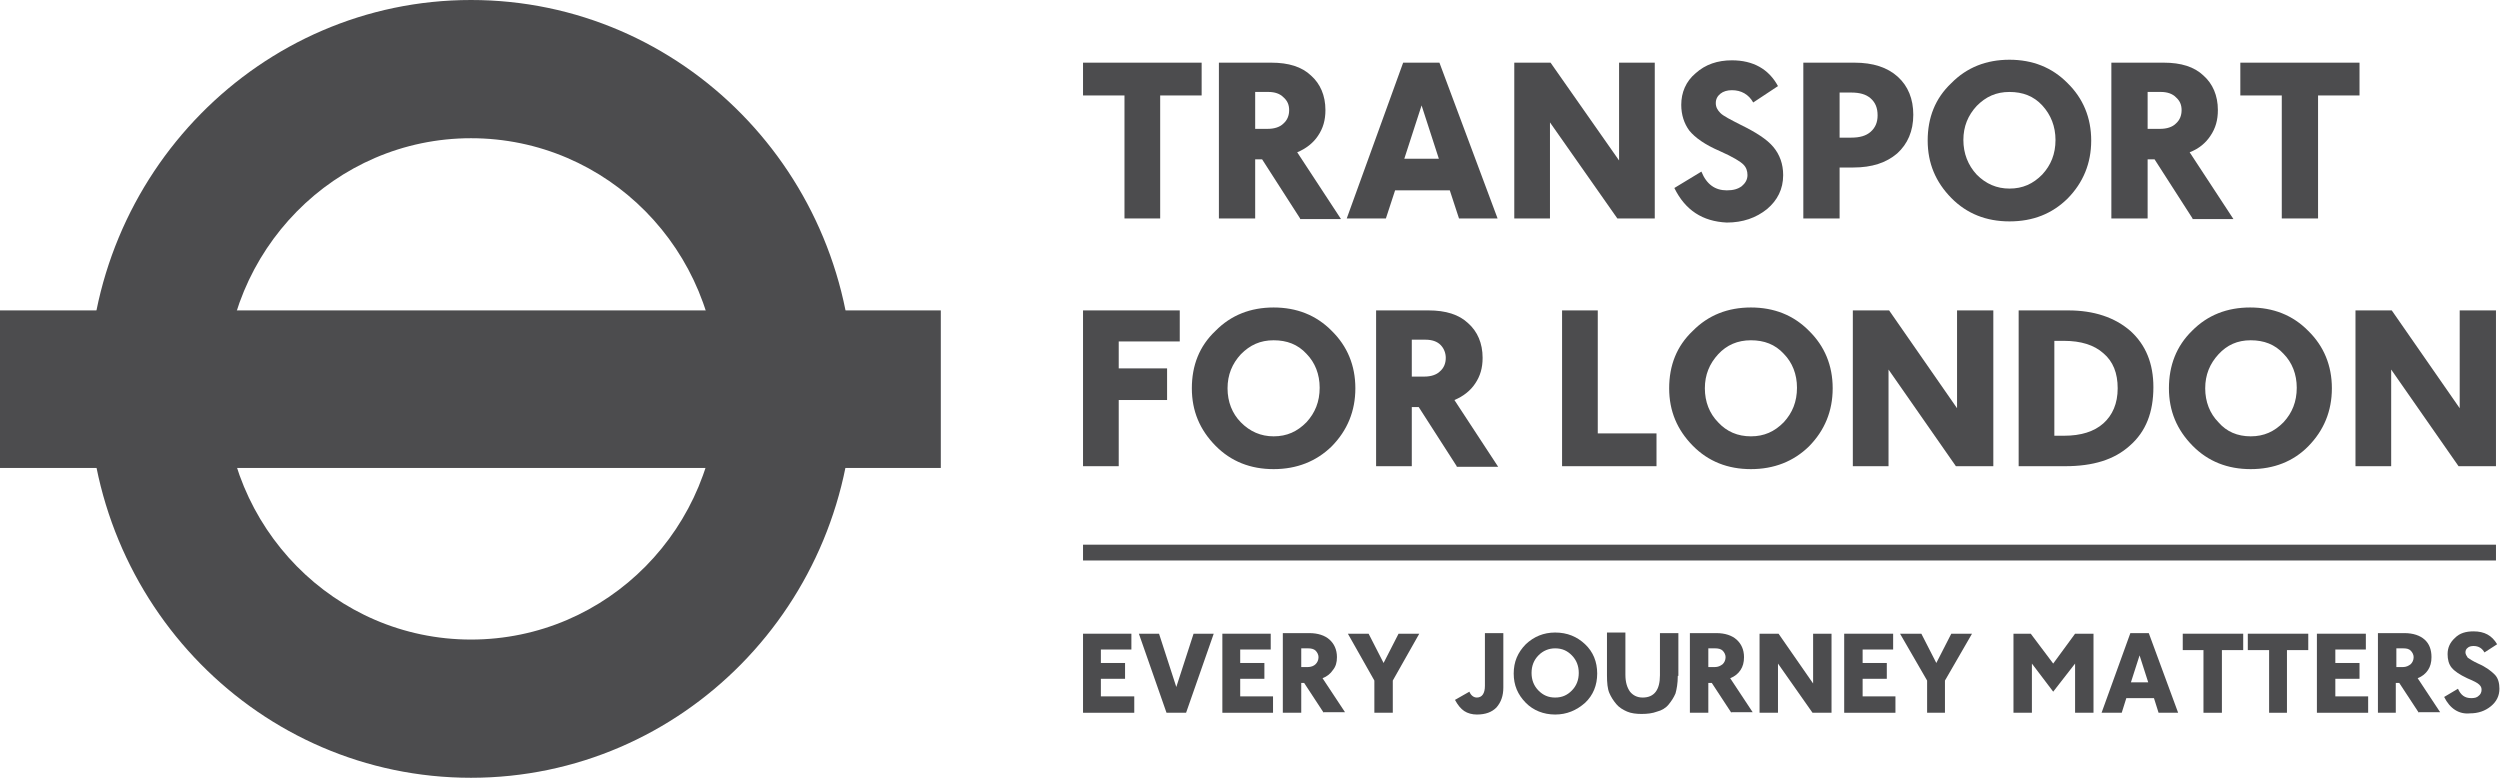
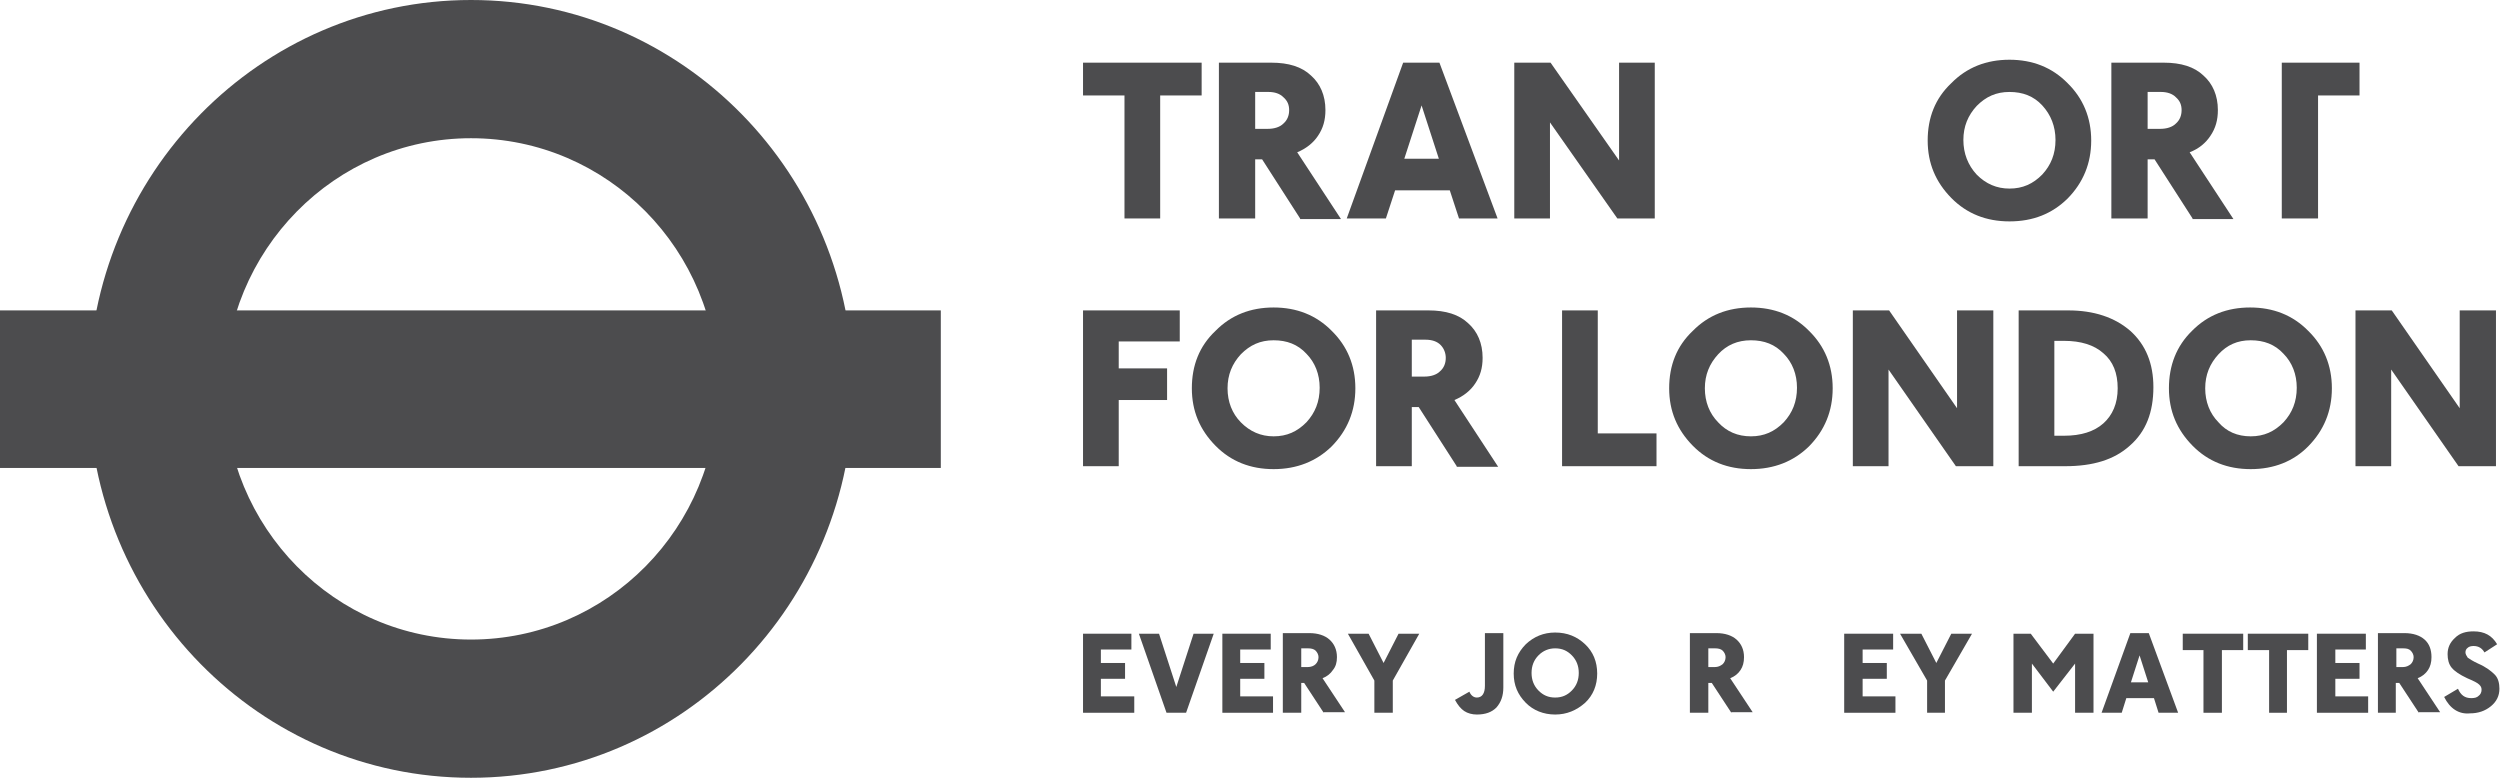
<svg xmlns="http://www.w3.org/2000/svg" width="180" height="56" viewBox="0 0 180 56" fill="none">
-   <path d="M179.71 39.217H77.978V40.355H179.71V39.217Z" fill="#4C4C4E" />
  <path d="M33.911 0C18.738 0 6.384 12.524 6.384 28C6.384 43.476 18.696 56 33.911 56C49.125 56 61.437 43.476 61.437 28C61.437 12.524 49.125 0 33.911 0ZM51.695 28C51.695 37.994 43.736 46.048 33.911 46.048C24.127 46.048 16.168 37.994 16.168 28C16.168 18.006 24.127 9.952 33.911 9.952C43.736 9.952 51.695 18.006 51.695 28Z" fill="#4C4C4E" />
  <path d="M67.738 22.349H0V33.693H67.738V22.349Z" fill="#4C4C4E" />
  <path d="M77.978 51.319V45.627H81.46V46.765H79.263V47.735H81.004V48.873H79.263V50.139H81.667V51.319H77.978Z" fill="#4C4C4E" />
  <path d="M85.398 51.319H83.989L81.999 45.627H83.45L84.694 49.464L85.937 45.627H87.388L85.398 51.319Z" fill="#4C4C4E" />
  <path d="M88.01 51.319V45.627H91.492V46.765H89.295V47.735H91.036V48.873H89.295V50.139H91.658V51.319H88.01Z" fill="#4C4C4E" />
  <path d="M93.69 46.681V48.03H94.146C94.394 48.03 94.602 47.946 94.726 47.819C94.85 47.693 94.933 47.524 94.933 47.313C94.933 47.145 94.85 46.976 94.726 46.849C94.602 46.723 94.394 46.681 94.187 46.681H93.69ZM95.306 51.319L93.897 49.169H93.69V51.319H92.363V45.584H94.27C94.892 45.584 95.389 45.753 95.721 46.048C96.052 46.343 96.26 46.765 96.26 47.313C96.26 47.693 96.177 47.988 95.97 48.241C95.804 48.494 95.555 48.705 95.223 48.831L96.84 51.277H95.306V51.319Z" fill="#4C4C4E" />
  <path d="M100.281 49V51.319H98.954V49L97.047 45.627H98.54L99.618 47.735L100.696 45.627H102.188L100.281 49Z" fill="#4C4C4E" />
  <path d="M108.24 49.506C108.24 50.096 108.075 50.56 107.743 50.94C107.411 51.277 106.955 51.446 106.333 51.446C106.002 51.446 105.67 51.361 105.421 51.193C105.173 51.024 104.965 50.771 104.758 50.392L105.795 49.801C105.919 50.096 106.126 50.223 106.333 50.223C106.707 50.223 106.914 49.928 106.914 49.379V45.584H108.24V49.506Z" fill="#4C4C4E" />
  <path d="M111.971 50.223C112.469 50.223 112.842 50.054 113.174 49.717C113.505 49.38 113.671 48.958 113.671 48.452C113.671 47.946 113.505 47.524 113.174 47.187C112.842 46.849 112.469 46.681 111.971 46.681C111.515 46.681 111.101 46.849 110.769 47.187C110.438 47.524 110.272 47.946 110.272 48.452C110.272 48.958 110.438 49.38 110.769 49.717C111.101 50.054 111.474 50.223 111.971 50.223ZM111.971 51.446C111.142 51.446 110.396 51.151 109.857 50.602C109.277 50.012 108.987 49.337 108.987 48.494C108.987 47.651 109.277 46.976 109.857 46.386C110.438 45.837 111.142 45.542 111.971 45.542C112.842 45.542 113.547 45.837 114.127 46.386C114.708 46.934 114.998 47.651 114.998 48.494C114.998 49.337 114.708 50.054 114.127 50.602C113.505 51.151 112.801 51.446 111.971 51.446Z" fill="#4C4C4E" />
-   <path d="M120.801 48.663C120.801 49.211 120.719 49.633 120.636 49.928C120.511 50.223 120.345 50.476 120.138 50.729C119.931 50.982 119.641 51.151 119.309 51.235C118.977 51.361 118.604 51.404 118.19 51.404C117.817 51.404 117.444 51.361 117.153 51.235C116.863 51.108 116.573 50.94 116.366 50.687C116.158 50.434 115.993 50.181 115.868 49.886C115.744 49.59 115.702 49.169 115.702 48.621V45.542H117.029V48.578C117.029 49.127 117.153 49.506 117.361 49.801C117.568 50.054 117.858 50.223 118.273 50.223C119.102 50.223 119.516 49.675 119.516 48.621V45.584H120.843V48.663H120.801Z" fill="#4C4C4E" />
  <path d="M122.999 46.681V48.03H123.455C123.703 48.03 123.869 47.946 124.035 47.819C124.159 47.693 124.242 47.524 124.242 47.313C124.242 47.145 124.159 46.976 124.035 46.849C123.911 46.723 123.703 46.681 123.496 46.681H122.999ZM124.657 51.319L123.247 49.169H122.999V51.319H121.672V45.584H123.579C124.201 45.584 124.698 45.753 125.03 46.048C125.362 46.343 125.569 46.765 125.569 47.313C125.569 47.693 125.486 47.988 125.32 48.241C125.154 48.494 124.906 48.705 124.574 48.831L126.191 51.277H124.657V51.319Z" fill="#4C4C4E" />
-   <path d="M130.502 51.319L128.015 47.777V51.319H126.688V45.627H128.056L130.544 49.211V45.627H131.87V51.319H130.502Z" fill="#4C4C4E" />
  <path d="M132.782 51.319V45.627H136.306V46.765H134.109V47.735H135.85V48.873H134.109V50.139H136.472V51.319H132.782Z" fill="#4C4C4E" />
  <path d="M140.037 49V51.319H138.752V49L136.803 45.627H138.337L139.415 47.735L140.493 45.627H141.985L140.037 49Z" fill="#4C4C4E" />
  <path d="M149.406 51.319V47.777L147.831 49.801L146.297 47.777V51.319H144.97V45.627H146.214L147.831 47.777L149.406 45.627H150.732V51.319H149.406Z" fill="#4C4C4E" />
  <path d="M154.049 47.187L153.427 49.126H154.671L154.049 47.187ZM155.417 51.319L155.085 50.265H153.095L152.764 51.319H151.313L153.386 45.584H154.712L156.826 51.319H155.417Z" fill="#4C4C4E" />
  <path d="M159.977 46.807V51.319H158.65V46.807H157.158V45.627H161.511V46.807H159.977Z" fill="#4C4C4E" />
  <path d="M164.661 46.807V51.319H163.376V46.807H161.842V45.627H166.195V46.807H164.661Z" fill="#4C4C4E" />
  <path d="M166.817 51.319V45.627H170.341V46.765H168.144V47.735H169.885V48.873H168.144V50.139H170.507V51.319H166.817Z" fill="#4C4C4E" />
  <path d="M172.538 46.681V48.03H172.994C173.243 48.03 173.409 47.946 173.574 47.819C173.699 47.693 173.782 47.524 173.782 47.313C173.782 47.145 173.699 46.976 173.574 46.849C173.45 46.723 173.284 46.681 173.035 46.681H172.538ZM174.155 51.319L172.745 49.169H172.497V51.319H171.211V45.584H173.118C173.74 45.584 174.238 45.753 174.569 46.048C174.901 46.343 175.067 46.765 175.067 47.313C175.067 47.693 174.984 47.988 174.818 48.241C174.652 48.494 174.403 48.705 174.072 48.831L175.689 51.277H174.155V51.319Z" fill="#4C4C4E" />
  <path d="M175.979 50.181L176.974 49.59C177.181 50.054 177.471 50.265 177.927 50.265C178.176 50.265 178.342 50.223 178.466 50.096C178.59 50.012 178.673 49.843 178.673 49.675C178.673 49.506 178.632 49.422 178.508 49.295C178.383 49.169 178.134 49.042 177.637 48.831C177.098 48.578 176.725 48.325 176.518 48.072C176.31 47.819 176.227 47.482 176.227 47.102C176.227 46.639 176.393 46.259 176.766 45.922C177.098 45.584 177.554 45.458 178.093 45.458C178.881 45.458 179.42 45.753 179.793 46.386L178.881 46.976C178.715 46.681 178.466 46.512 178.093 46.512C177.927 46.512 177.761 46.554 177.678 46.639C177.554 46.723 177.513 46.849 177.513 46.976C177.513 47.102 177.596 47.229 177.678 47.355C177.803 47.44 178.052 47.608 178.425 47.777C179.005 48.03 179.378 48.325 179.627 48.578C179.876 48.831 179.958 49.211 179.958 49.59C179.958 50.096 179.751 50.518 179.337 50.855C178.922 51.193 178.425 51.361 177.844 51.361C177.057 51.446 176.393 51.024 175.979 50.181Z" fill="#4C4C4E" />
  <path d="M83.533 6.873V15.729H80.963V6.873H77.978V4.512H86.518V6.873H83.533Z" fill="#4C4C4E" />
  <path d="M90.373 6.62V9.277H91.285C91.741 9.277 92.156 9.151 92.404 8.898C92.695 8.644 92.819 8.307 92.819 7.928C92.819 7.548 92.695 7.253 92.404 7C92.156 6.747 91.783 6.62 91.327 6.62H90.373ZM93.607 15.729L90.871 11.47H90.373V15.729H87.761V4.512H91.534C92.778 4.512 93.731 4.807 94.394 5.44C95.058 6.03 95.431 6.873 95.431 7.928C95.431 8.644 95.265 9.235 94.892 9.783C94.56 10.289 94.021 10.711 93.399 10.964L96.55 15.771H93.607V15.729Z" fill="#4C4C4E" />
  <path d="M102.354 7.59L101.11 11.428H103.597L102.354 7.59ZM105.048 15.729L104.385 13.705H100.447L99.784 15.729H96.965L101.027 4.512H103.639L107.826 15.729H105.048Z" fill="#4C4C4E" />
  <path d="M116.449 15.729L111.598 8.813V15.729H109.028V4.512H111.64L116.573 11.554V4.512H119.143V15.729H116.449Z" fill="#4C4C4E" />
-   <path d="M120.553 13.536L122.501 12.355C122.874 13.283 123.496 13.705 124.325 13.705C124.781 13.705 125.113 13.62 125.403 13.409C125.652 13.199 125.818 12.946 125.818 12.608C125.818 12.313 125.735 12.06 125.527 11.849C125.32 11.638 124.781 11.301 123.828 10.879C122.75 10.415 122.045 9.91 121.631 9.403C121.257 8.897 121.05 8.265 121.05 7.548C121.05 6.663 121.382 5.861 122.087 5.271C122.791 4.638 123.662 4.343 124.698 4.343C126.232 4.343 127.351 4.976 128.015 6.199L126.232 7.379C125.9 6.789 125.362 6.494 124.698 6.494C124.367 6.494 124.076 6.578 123.869 6.747C123.662 6.916 123.537 7.126 123.537 7.422C123.537 7.717 123.662 7.928 123.869 8.138C124.076 8.349 124.574 8.602 125.32 8.982C126.439 9.53 127.227 10.036 127.683 10.584C128.139 11.132 128.388 11.807 128.388 12.608C128.388 13.62 127.973 14.422 127.227 15.054C126.439 15.687 125.486 16.024 124.325 16.024C122.584 15.94 121.34 15.138 120.553 13.536Z" fill="#4C4C4E" />
-   <path d="M132.451 6.663V9.91H133.28C133.901 9.91 134.357 9.783 134.689 9.488C135.021 9.193 135.187 8.813 135.187 8.307C135.187 7.759 135.021 7.379 134.689 7.084C134.357 6.789 133.901 6.663 133.28 6.663H132.451ZM132.451 12.06V15.729H129.839V4.512H133.528C134.855 4.512 135.891 4.849 136.638 5.524C137.384 6.199 137.757 7.126 137.757 8.265C137.757 9.446 137.342 10.373 136.596 11.048C135.808 11.723 134.772 12.06 133.445 12.06H132.451Z" fill="#4C4C4E" />
  <path d="M144.68 13.578C145.633 13.578 146.38 13.241 147.043 12.566C147.665 11.892 147.996 11.09 147.996 10.078C147.996 9.108 147.665 8.265 147.043 7.59C146.421 6.916 145.633 6.621 144.68 6.621C143.726 6.621 142.98 6.958 142.317 7.633C141.695 8.307 141.363 9.108 141.363 10.078C141.363 11.048 141.695 11.892 142.317 12.566C142.98 13.241 143.768 13.578 144.68 13.578ZM144.68 15.94C143.022 15.94 141.612 15.392 140.493 14.253C139.374 13.114 138.793 11.765 138.793 10.12C138.793 8.476 139.332 7.084 140.493 5.988C141.612 4.849 143.022 4.301 144.68 4.301C146.338 4.301 147.748 4.849 148.867 5.988C149.986 7.084 150.567 8.476 150.567 10.12C150.567 11.765 149.986 13.157 148.867 14.295C147.748 15.392 146.38 15.94 144.68 15.94Z" fill="#4C4C4E" />
  <path d="M154.629 6.62V9.277H155.541C155.997 9.277 156.412 9.151 156.661 8.898C156.951 8.644 157.075 8.307 157.075 7.928C157.075 7.548 156.951 7.253 156.661 7C156.412 6.747 156.039 6.62 155.583 6.62H154.629ZM157.863 15.729L155.127 11.47H154.629V15.729H152.018V4.512H155.79C157.034 4.512 157.987 4.807 158.65 5.44C159.314 6.03 159.687 6.873 159.687 7.928C159.687 8.644 159.521 9.235 159.148 9.783C158.816 10.289 158.319 10.711 157.655 10.964L160.806 15.771H157.863V15.729Z" fill="#4C4C4E" />
-   <path d="M166.9 6.873V15.729H164.288V6.873H161.304V4.512H169.885V6.873H166.9Z" fill="#4C4C4E" />
+   <path d="M166.9 6.873V15.729H164.288V6.873V4.512H169.885V6.873H166.9Z" fill="#4C4C4E" />
  <path d="M80.548 24.584V26.524H84.03V28.801H80.548V33.566H77.978V22.349H84.942V24.584H80.548Z" fill="#4C4C4E" />
  <path d="M91.7 31.416C92.653 31.416 93.399 31.078 94.063 30.404C94.684 29.729 95.016 28.928 95.016 27.916C95.016 26.946 94.684 26.102 94.063 25.47C93.441 24.795 92.653 24.5 91.7 24.5C90.746 24.5 90 24.837 89.337 25.512C88.715 26.187 88.383 26.988 88.383 27.958C88.383 28.928 88.715 29.771 89.337 30.404C90 31.078 90.788 31.416 91.7 31.416ZM91.7 33.777C90.041 33.777 88.632 33.229 87.513 32.09C86.393 30.952 85.813 29.602 85.813 27.958C85.813 26.313 86.352 24.922 87.513 23.825C88.632 22.687 90.041 22.139 91.7 22.139C93.358 22.139 94.767 22.687 95.887 23.825C97.006 24.922 97.586 26.313 97.586 27.958C97.586 29.602 97.006 30.994 95.887 32.133C94.767 33.229 93.358 33.777 91.7 33.777Z" fill="#4C4C4E" />
  <path d="M101.649 24.458V27.114H102.561C103.017 27.114 103.432 26.988 103.68 26.735C103.971 26.482 104.095 26.145 104.095 25.765C104.095 25.428 103.971 25.09 103.722 24.837C103.473 24.584 103.1 24.458 102.644 24.458H101.649ZM104.883 33.566L102.147 29.307H101.649V33.566H99.079V22.349H102.851C104.095 22.349 105.048 22.645 105.712 23.277C106.375 23.867 106.748 24.711 106.748 25.765C106.748 26.482 106.582 27.072 106.209 27.62C105.878 28.127 105.339 28.548 104.717 28.801L107.867 33.608H104.883V33.566Z" fill="#4C4C4E" />
  <path d="M112.469 33.566V22.349H115.039V31.205H119.268V33.566H112.469Z" fill="#4C4C4E" />
  <path d="M126.066 31.416C127.02 31.416 127.766 31.078 128.429 30.404C129.051 29.729 129.383 28.928 129.383 27.916C129.383 26.946 129.051 26.102 128.429 25.47C127.807 24.795 127.02 24.5 126.066 24.5C125.113 24.5 124.325 24.837 123.703 25.512C123.082 26.187 122.75 26.988 122.75 27.958C122.75 28.928 123.082 29.771 123.703 30.404C124.325 31.078 125.113 31.416 126.066 31.416ZM126.066 33.777C124.408 33.777 122.999 33.229 121.879 32.09C120.76 30.952 120.18 29.602 120.18 27.958C120.18 26.313 120.719 24.922 121.879 23.825C122.999 22.687 124.408 22.139 126.066 22.139C127.725 22.139 129.134 22.687 130.253 23.825C131.373 24.922 131.953 26.313 131.953 27.958C131.953 29.602 131.373 30.994 130.253 32.133C129.134 33.229 127.725 33.777 126.066 33.777Z" fill="#4C4C4E" />
  <path d="M140.824 33.566L135.974 26.608V33.566H133.404V22.349H136.016L140.907 29.392V22.349H143.519V33.566H140.824Z" fill="#4C4C4E" />
  <path d="M147.913 24.542V31.373H148.618C149.82 31.373 150.774 31.078 151.437 30.488C152.1 29.898 152.473 29.054 152.473 27.958C152.473 26.861 152.142 26.018 151.437 25.428C150.774 24.837 149.82 24.542 148.618 24.542H147.913ZM145.343 33.566V22.349H148.908C150.774 22.349 152.266 22.855 153.386 23.825C154.505 24.837 155.044 26.187 155.044 27.873C155.044 29.687 154.505 31.078 153.344 32.09C152.225 33.102 150.691 33.566 148.701 33.566H145.343Z" fill="#4C4C4E" />
  <path d="M162.05 31.416C163.003 31.416 163.749 31.078 164.413 30.404C165.035 29.729 165.366 28.928 165.366 27.916C165.366 26.946 165.035 26.102 164.413 25.47C163.791 24.795 163.003 24.5 162.05 24.5C161.096 24.5 160.35 24.837 159.728 25.512C159.106 26.187 158.775 26.988 158.775 27.958C158.775 28.928 159.106 29.771 159.728 30.404C160.309 31.078 161.096 31.416 162.05 31.416ZM162.05 33.777C160.392 33.777 158.982 33.229 157.863 32.09C156.743 30.952 156.163 29.602 156.163 27.958C156.163 26.313 156.702 24.922 157.821 23.825C158.941 22.687 160.35 22.139 162.008 22.139C163.667 22.139 165.076 22.687 166.195 23.825C167.315 24.922 167.895 26.313 167.895 27.958C167.895 29.602 167.315 30.994 166.195 32.133C165.117 33.229 163.708 33.777 162.05 33.777Z" fill="#4C4C4E" />
  <path d="M177.015 33.566L172.165 26.608V33.566H169.595V22.349H172.206L177.098 29.392V22.349H179.71V33.566H177.015Z" fill="#4C4C4E" />
</svg>